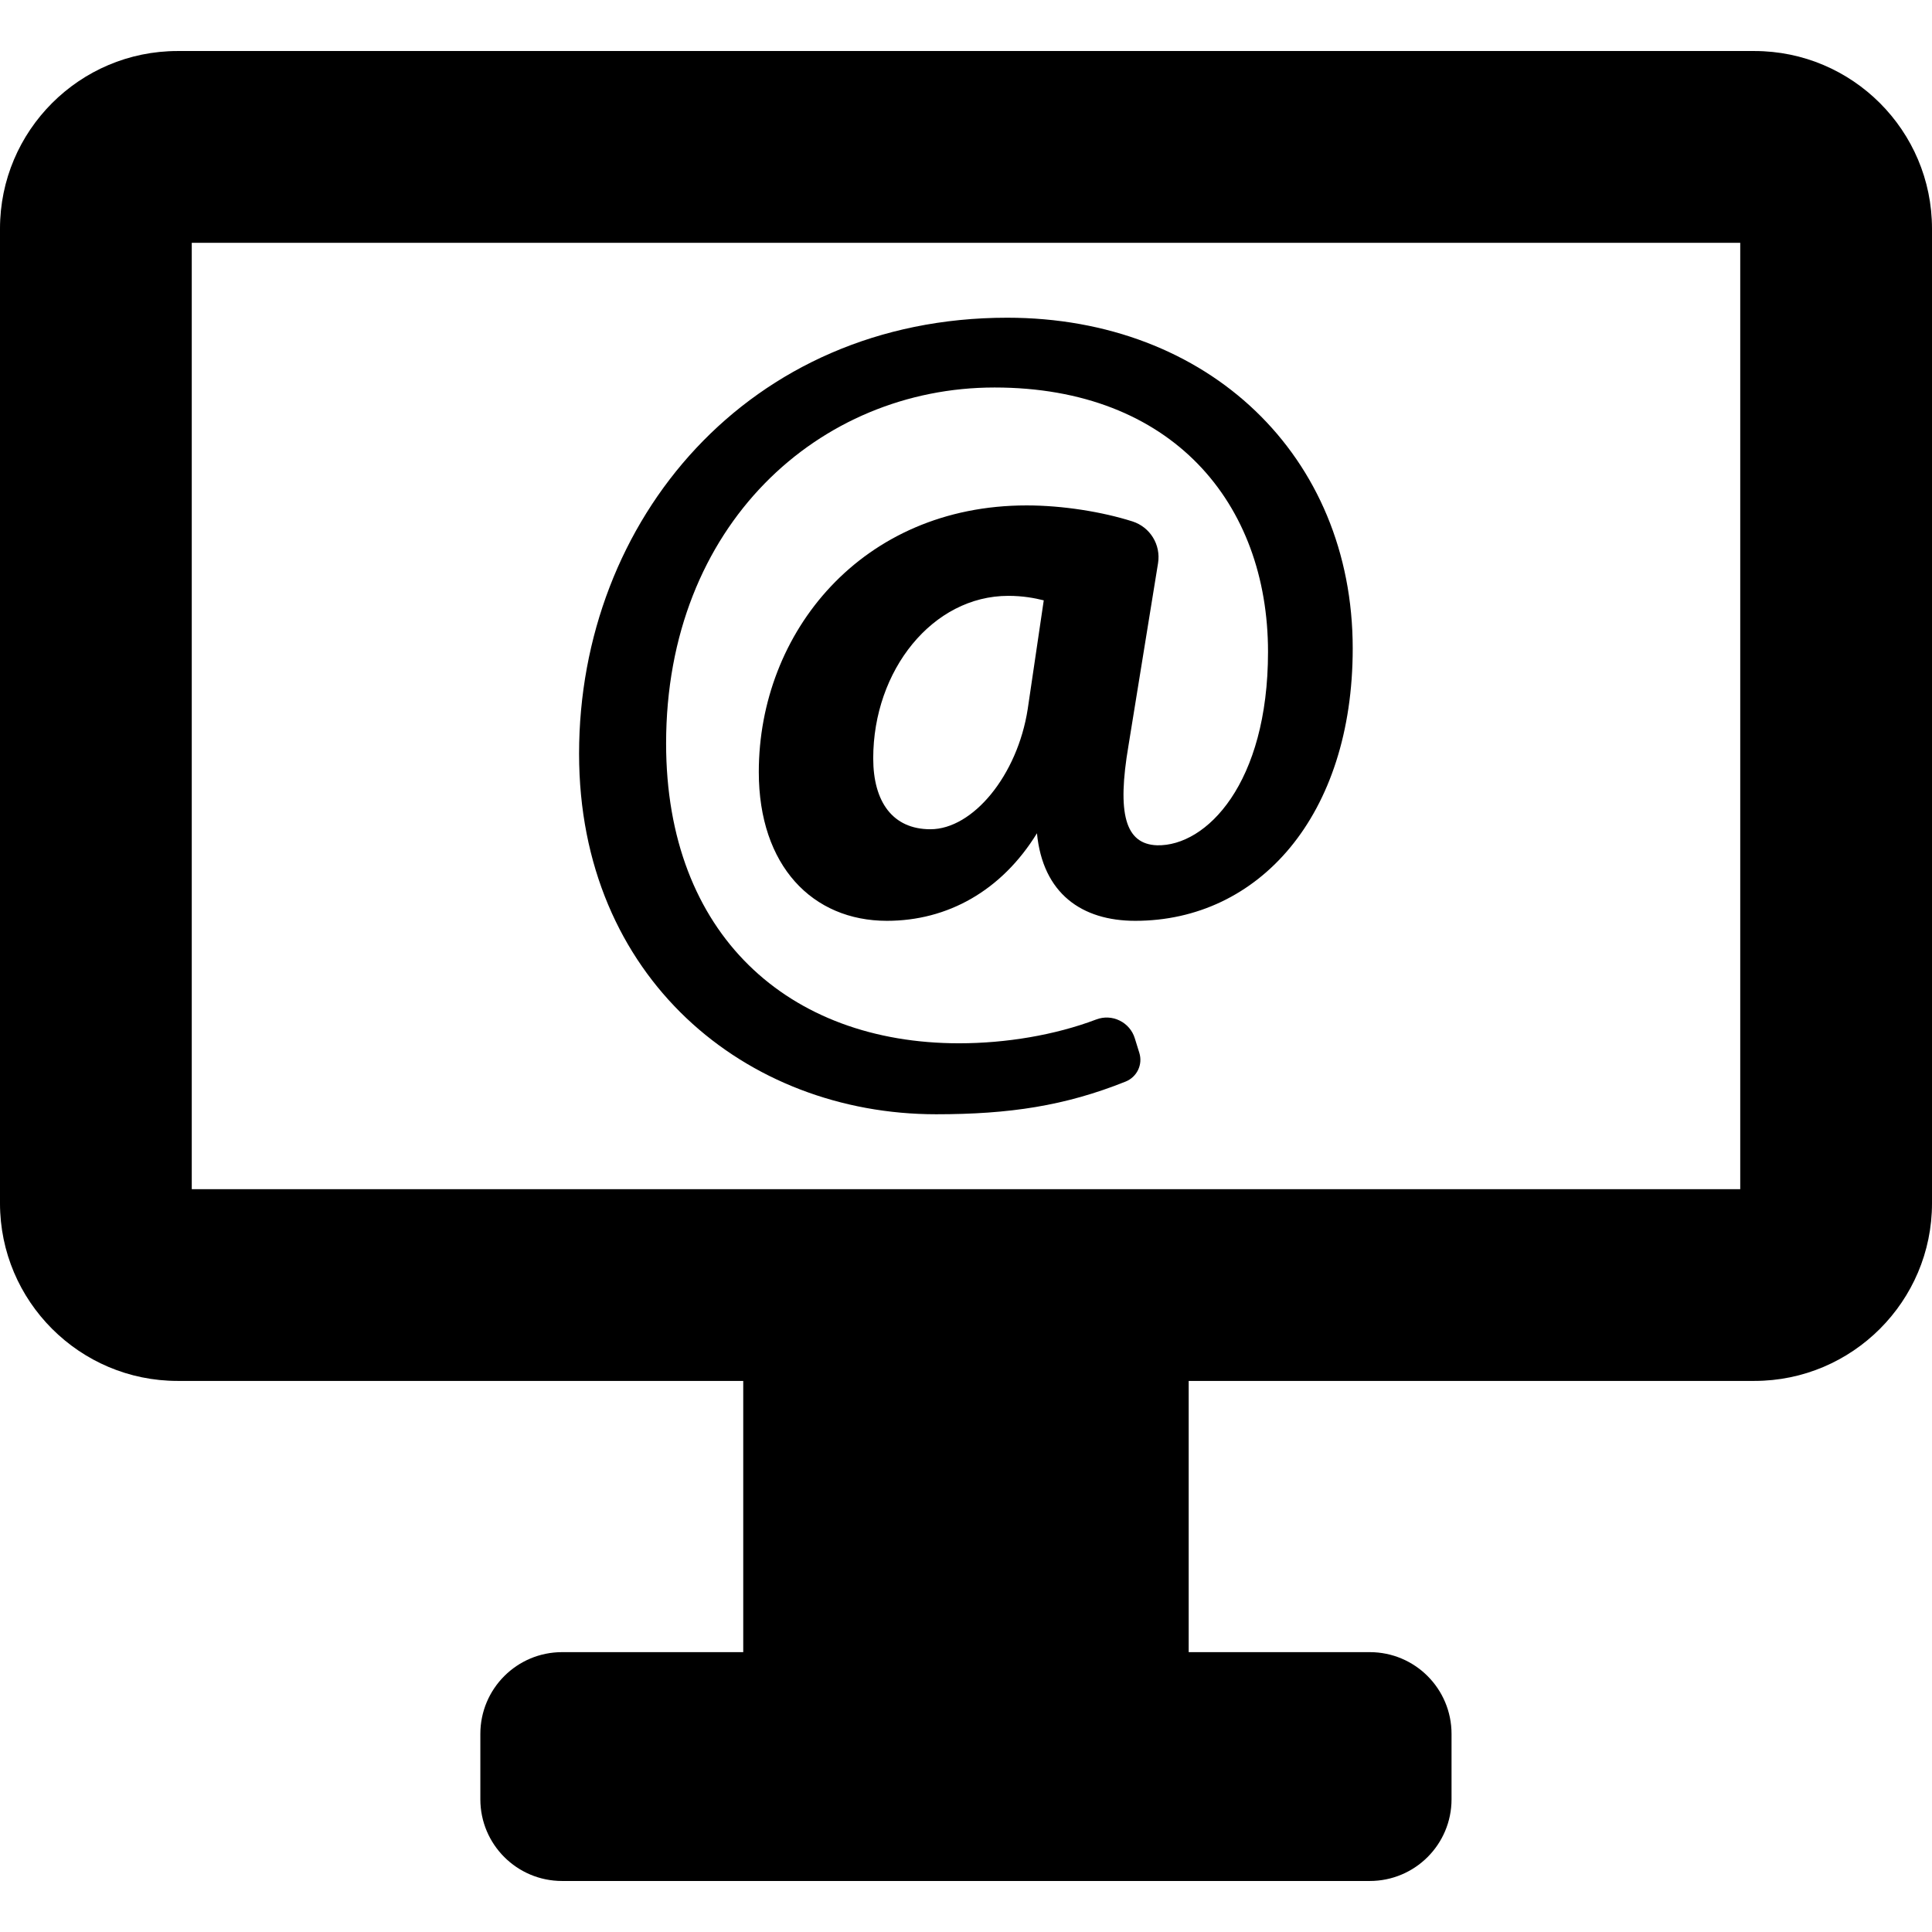
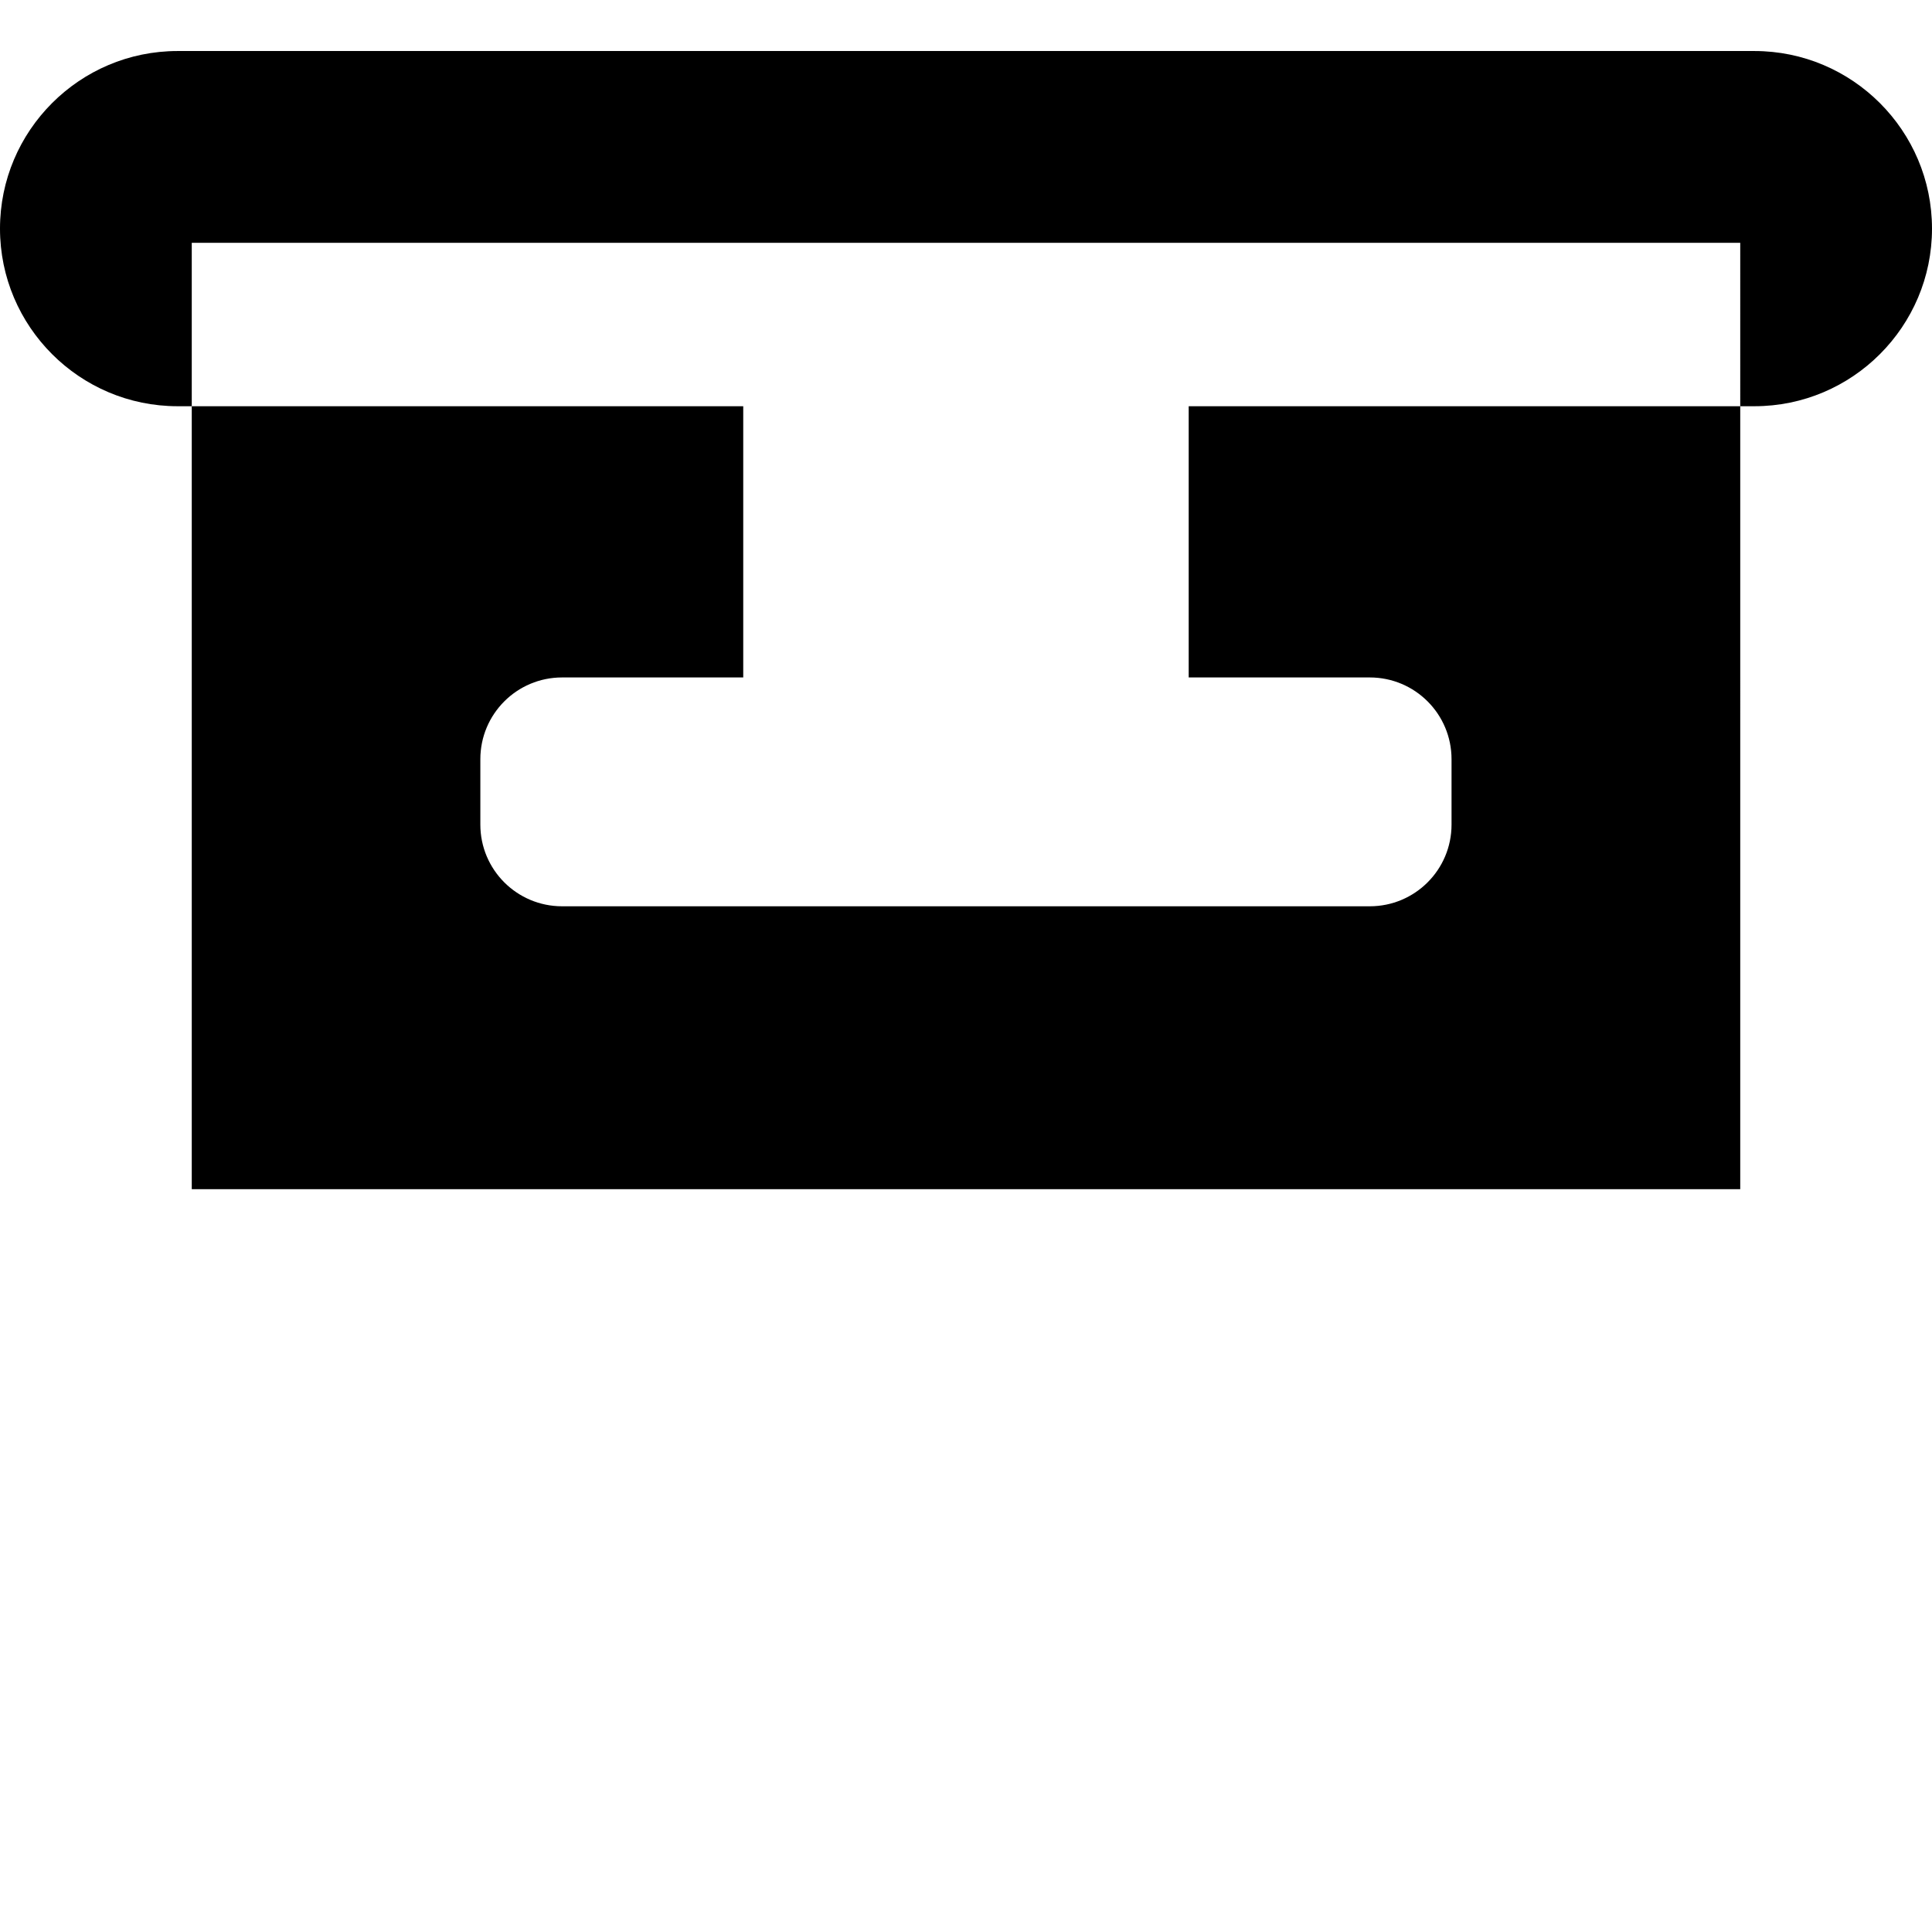
<svg xmlns="http://www.w3.org/2000/svg" fill="#000000" height="800px" width="800px" version="1.1" id="Capa_1" viewBox="0 0 491.96 491.96" xml:space="preserve">
  <g>
    <g id="Icons_29_">
      <g>
-         <path d="M446.736,12.992H45.223C20.285,12.992,0,33.279,0,58.22v248.194c0,24.924,20.285,45.22,45.223,45.22h144.034v69.064     h-46.124c-11.506,0-20.818,9.315-20.818,20.823v16.642c0,11.492,9.313,20.805,20.818,20.805h205.66     c11.511,0,20.824-9.313,20.824-20.805v-16.642c0-11.508-9.313-20.823-20.824-20.823h-46.107v-69.064h144.051     c24.939,0,45.223-20.295,45.223-45.22V58.219C491.959,33.279,471.676,12.992,446.736,12.992z M443.131,302.805H48.829V61.826     h394.302V302.805z" />
-         <path d="M294.881,143.414c0.762-4.688-2.005-9.201-6.535-10.649c-7.657-2.432-17.737-4.068-26.922-4.068     c-41.982,0-68.205,32.344-68.205,67.887c0,23.904,13.687,37.892,32.629,37.892c15.361,0,29.153-7.587,38.199-22.293     c1.499,15.339,11.408,22.293,25.031,22.293c31.485,0,55.375-26.797,55.375-69.364c0-48.958-36.714-84.21-87.993-84.21     c-65.867,0-109.005,51.593-109.005,111.022c0,57.128,42.552,91.809,90.918,91.809c18.662,0,32.838-2.144,48.26-8.329     c2.89-1.161,4.418-4.338,3.477-7.328l-1.145-3.687c-0.602-1.973-2-3.609-3.859-4.514c-1.859-0.923-4.006-1.016-5.944-0.287     c-10.508,3.989-23.017,6.072-34.95,6.072c-43.414,0-74.596-27.688-74.596-76.356c0-55.663,39.053-90.634,83.639-90.634     c45.172,0,69.631,29.437,69.631,67.315c0,33.523-15.72,49.545-28.246,49.257c-8.17-0.285-10.215-8.153-7.29-25.353     L294.881,143.414z M261.694,180.561c-2.626,16.912-13.974,30.596-24.78,30.596c-9.602,0-14.559-6.979-14.559-18.057     c0-22.441,15.161-41.373,34.393-41.373c3.785,0,6.71,0.571,9.031,1.144L261.694,180.561z" />
+         <path d="M446.736,12.992H45.223C20.285,12.992,0,33.279,0,58.22c0,24.924,20.285,45.22,45.223,45.22h144.034v69.064     h-46.124c-11.506,0-20.818,9.315-20.818,20.823v16.642c0,11.492,9.313,20.805,20.818,20.805h205.66     c11.511,0,20.824-9.313,20.824-20.805v-16.642c0-11.508-9.313-20.823-20.824-20.823h-46.107v-69.064h144.051     c24.939,0,45.223-20.295,45.223-45.22V58.219C491.959,33.279,471.676,12.992,446.736,12.992z M443.131,302.805H48.829V61.826     h394.302V302.805z" />
      </g>
    </g>
  </g>
</svg>